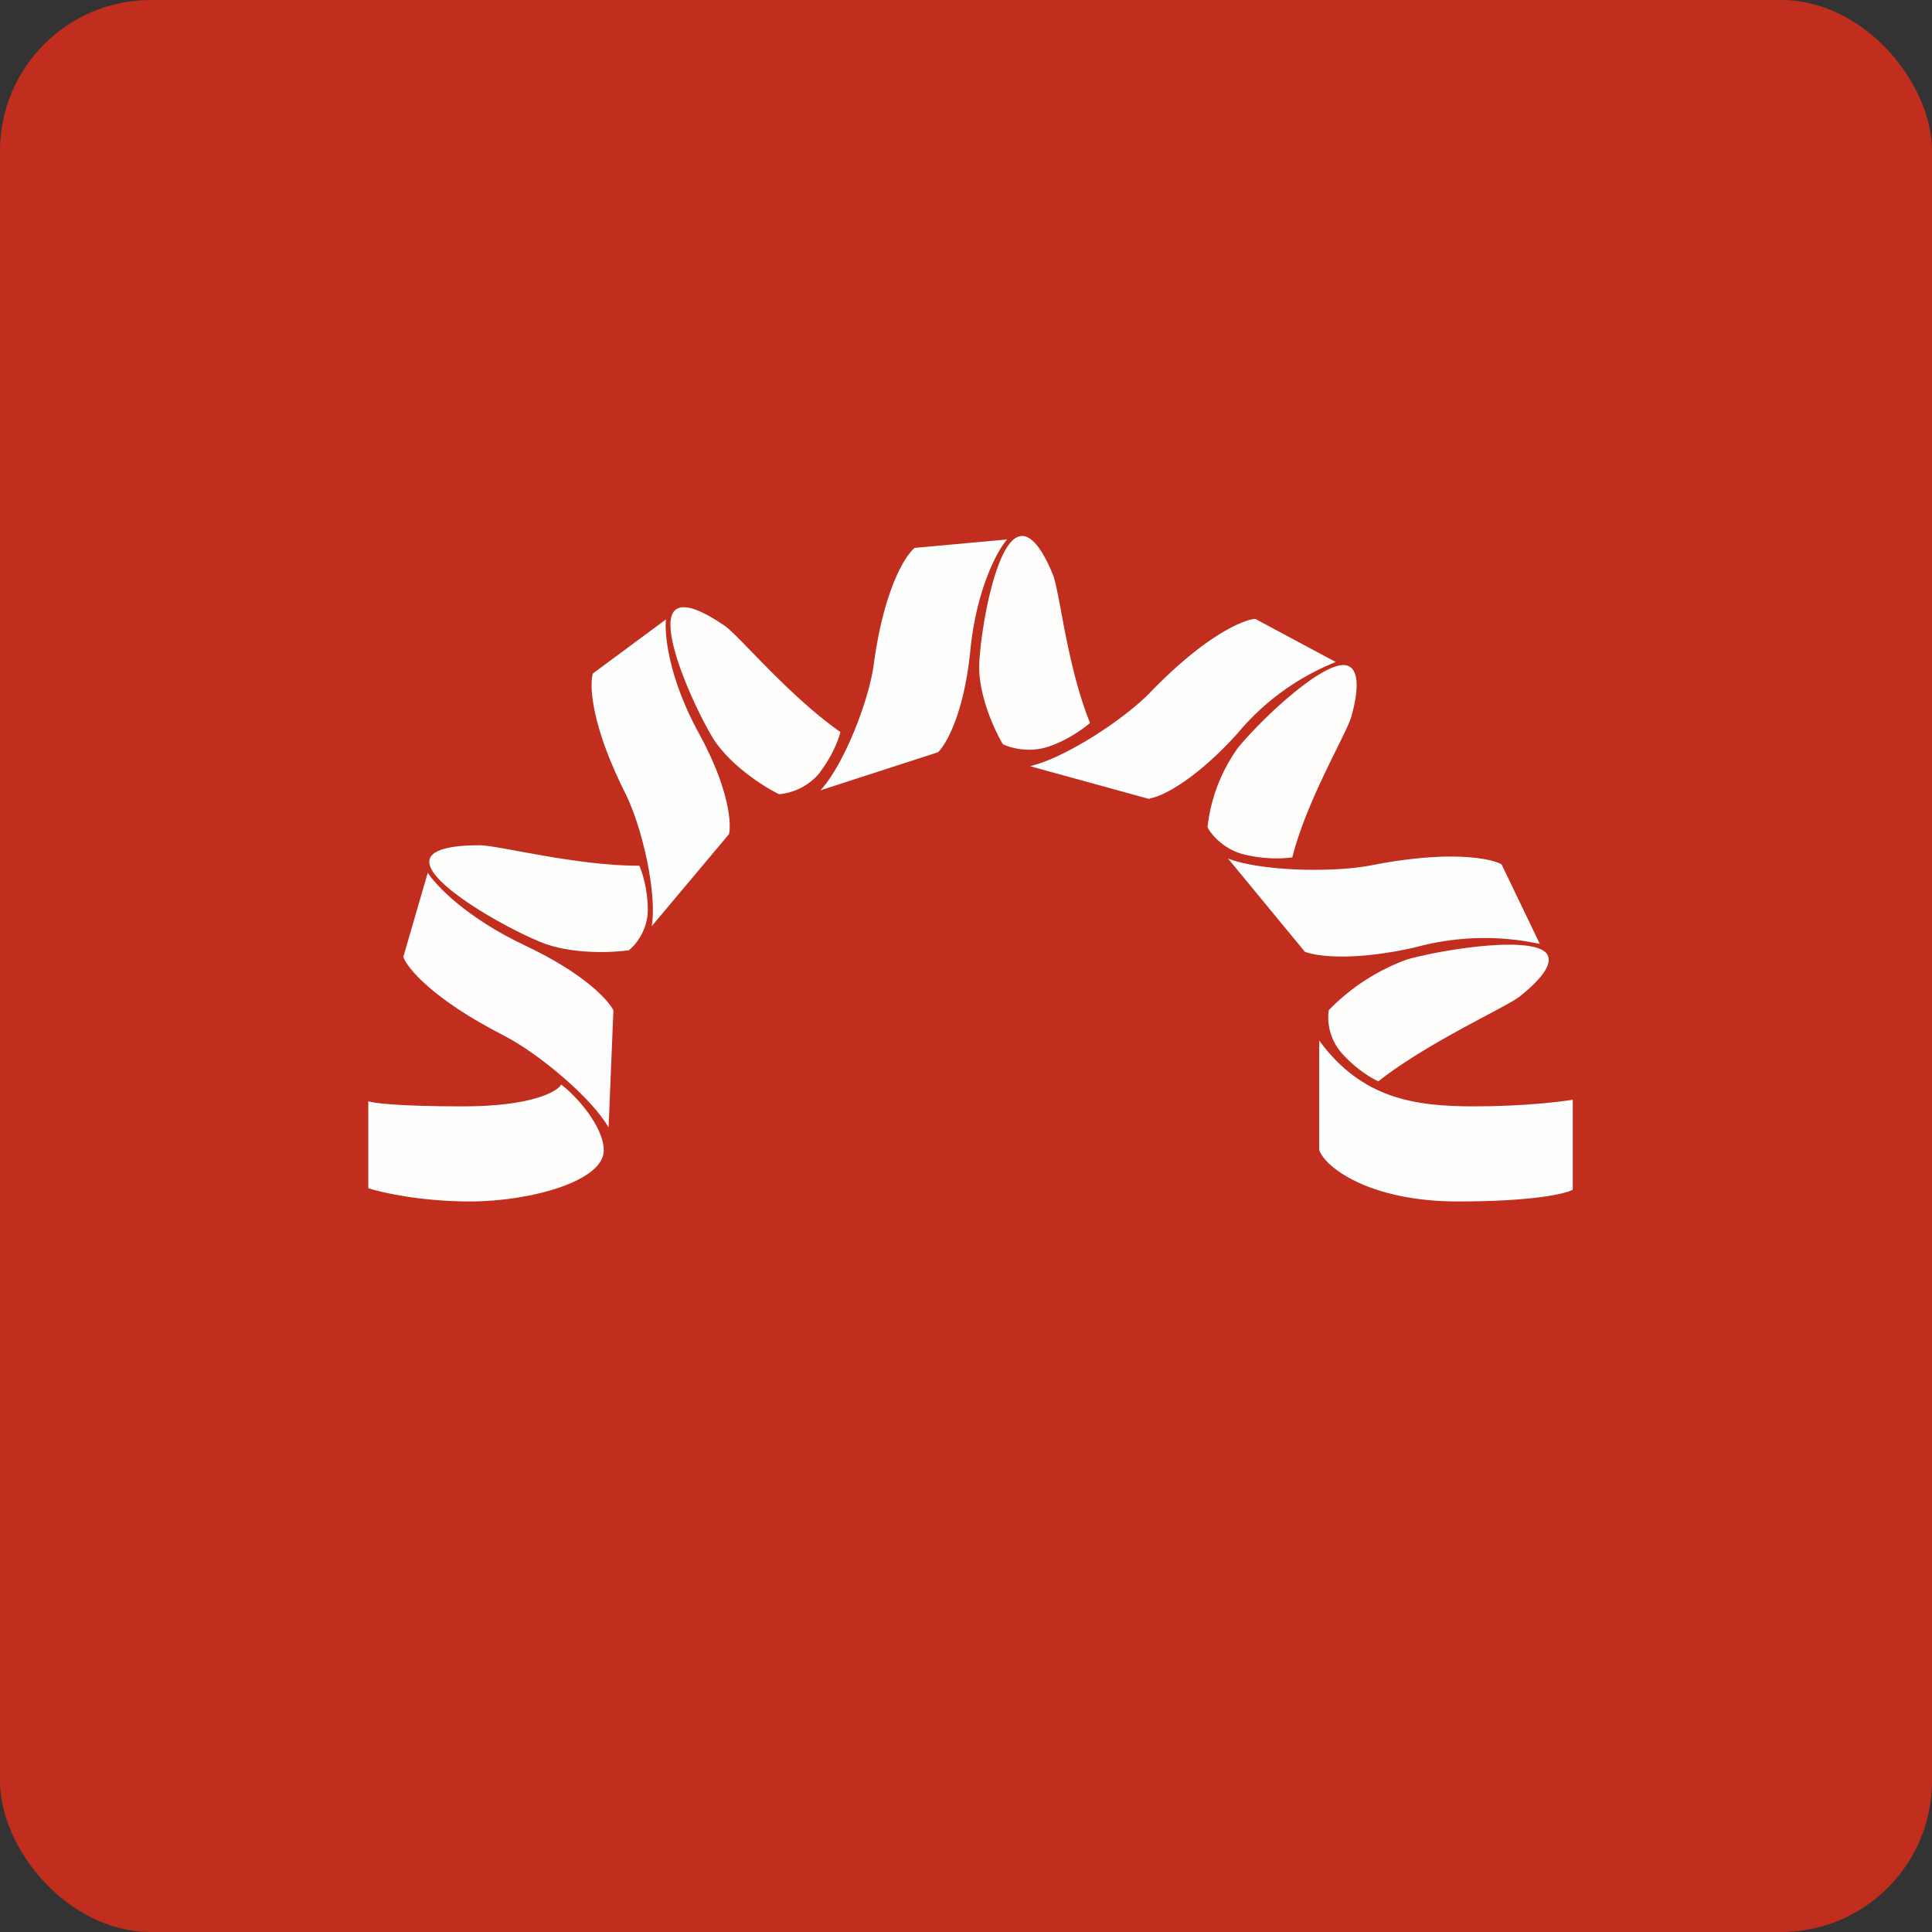
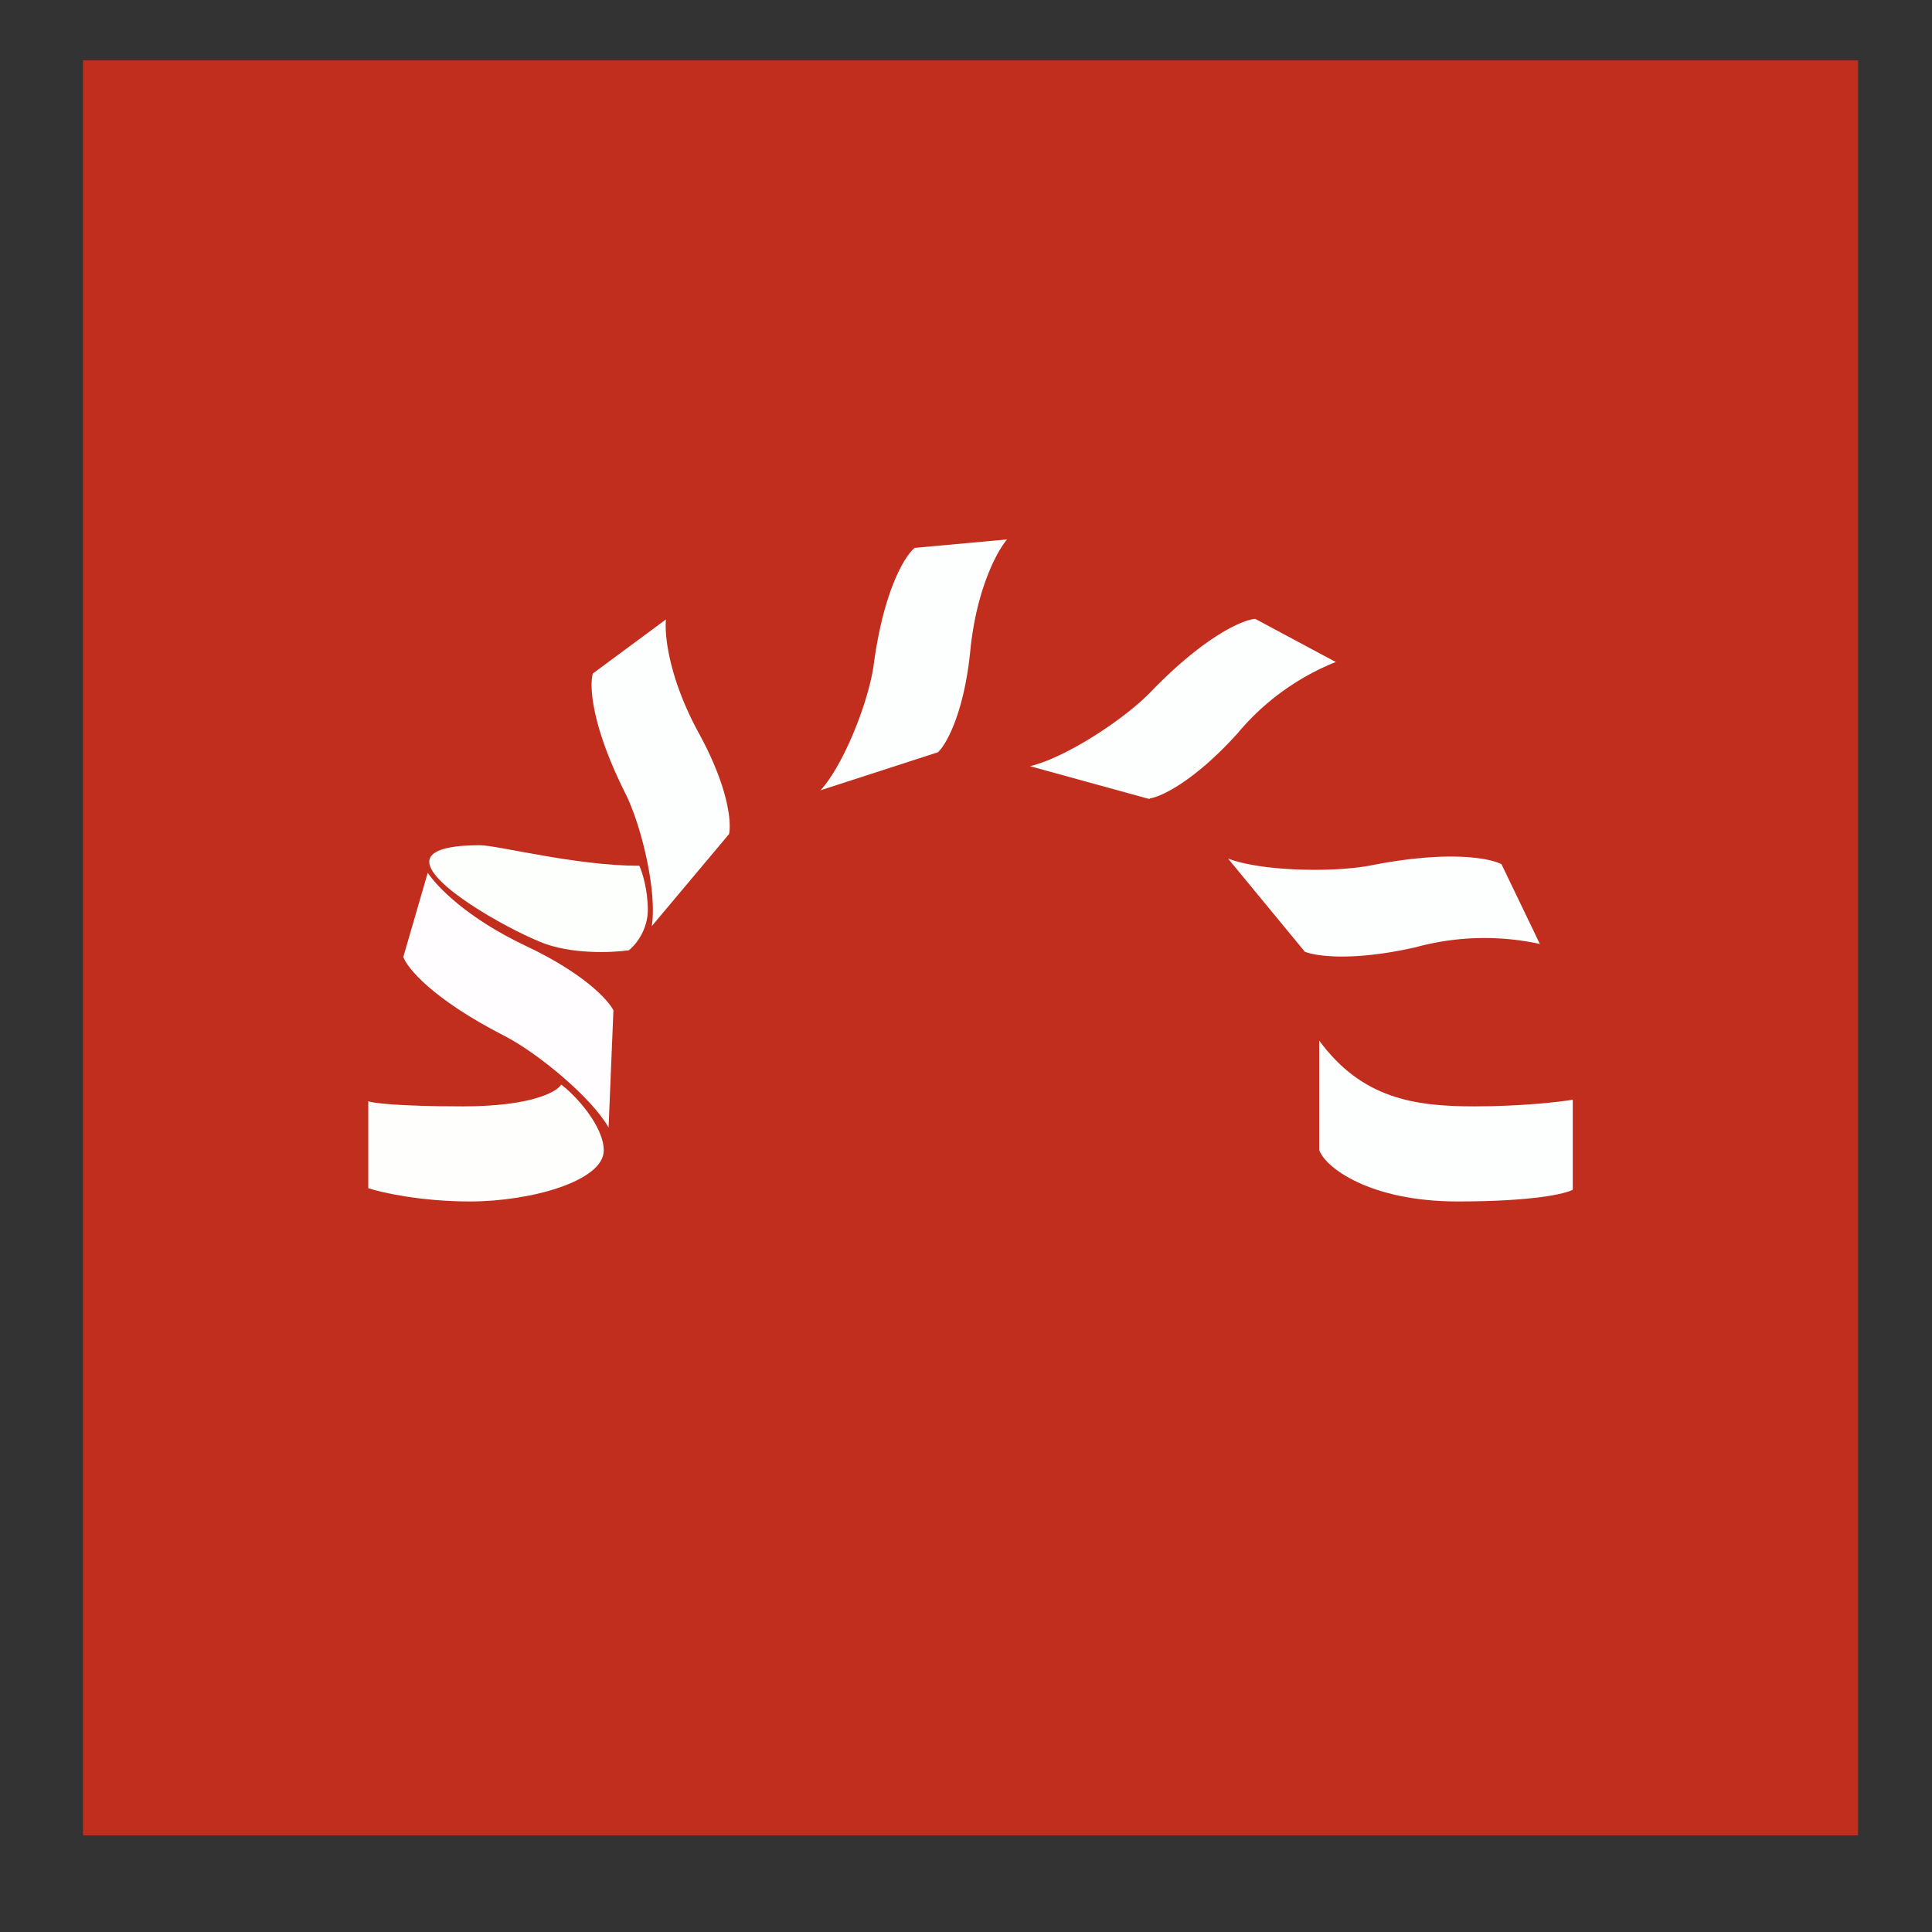
<svg xmlns="http://www.w3.org/2000/svg" width="64" height="64" viewBox="0 0 64 64">
  <rect x="0" y="0" width="64" height="64" fill="#333333" stroke="none" />
-   <rect x="0" y="0" width="64" height="64" rx="5" ry="5" fill="#c12e1e" />
  <path fill="#c12e1e" d="M 2.75,2 L 61.55,2 L 61.55,60.80 L 2.75,60.80 L 2.75,2" />
  <path d="M 12.20,39.36 L 12.20,36.48 C 12.31,36.53 13.09,36.65 15.34,36.65 C 17.59,36.65 18.45,36.17 18.59,35.93 C 19.07,36.28 20,37.31 20,38.11 C 20,39.12 17.59,39.80 15.57,39.80 C 13.96,39.80 12.65,39.51 12.20,39.36 L 12.20,39.36" fill="#fefffd" />
  <path d="M 20.32,33.47 L 20.16,37.35 C 19.61,36.38 17.85,34.90 16.70,34.31 C 14.30,33.08 13.48,32.05 13.36,31.70 L 14.17,28.91 C 14.44,29.33 15.44,30.40 17.41,31.33 C 19.36,32.25 20.16,33.14 20.32,33.47 L 20.32,33.47" fill="#fffdff" />
  <path d="M 21.46,30.14 C 21.46,29.46 21.27,28.88 21.18,28.68 C 19.07,28.68 16.49,28 15.90,28 C 15.30,28 14.22,28.05 14.22,28.55 C 14.22,29.29 16.63,30.68 17.89,31.20 C 18.89,31.62 20.26,31.56 20.83,31.48 C 21.04,31.32 21.46,30.82 21.46,30.14" fill="#fdfffd" />
  <path d="M 24.15,27.63 L 21.59,30.68 C 21.77,29.57 21.27,27.40 20.72,26.29 C 19.55,23.96 19.53,22.66 19.64,22.31 L 22.06,20.52 C 22.01,21.01 22.14,22.43 23.14,24.27 C 24.15,26.11 24.23,27.27 24.15,27.63 L 24.15,27.63 M 31.07,24.92 L 27.18,26.18 C 27.95,25.34 28.77,23.25 28.94,22.04 C 29.28,19.48 30.01,18.38 30.30,18.15 L 33.36,17.87 C 33.04,18.24 32.34,19.51 32.14,21.58 C 31.93,23.64 31.34,24.67 31.07,24.92 L 31.07,24.92 M 38.08,26.47 L 34.12,25.38 C 35.28,25.11 37.21,23.85 38.09,22.95 C 39.93,21.04 41.19,20.53 41.58,20.50 L 44.25,21.93 A 8.19,8.19 0 0,0 40.99,24.30 C 39.56,25.88 38.46,26.40 38.08,26.45 L 38.08,26.46 M 43.21,31.51 L 40.68,28.44 C 41.77,28.86 44.13,28.91 45.40,28.67 C 48.08,28.14 49.41,28.45 49.74,28.63 L 51.01,31.27 A 8.66,8.66 0 0,0 46.89,31.38 C 44.77,31.86 43.55,31.67 43.21,31.52 L 43.21,31.51" fill="#fdffff" />
-   <path d="M 27.16,25.58 C 27.58,25.04 27.79,24.46 27.84,24.25 C 26.14,23.06 24.50,21.08 24.02,20.74 C 23.54,20.41 22.64,19.85 22.32,20.26 C 21.86,20.85 22.94,23.32 23.61,24.44 C 24.16,25.33 25.29,26.06 25.81,26.31 A 1.99,1.99 0 0,0 27.17,25.58 L 27.16,25.58 M 41.23,28.31 C 41.94,28.48 42.57,28.44 42.81,28.40 C 43.30,26.46 44.63,24.27 44.77,23.72 C 44.92,23.18 45.13,22.17 44.60,22.04 C 43.86,21.88 41.84,23.76 41.01,24.77 A 5.57,5.57 0 0,0 40,27.40 C 40.12,27.64 40.53,28.14 41.23,28.31 M 34.77,24.72 C 35.45,24.48 35.94,24.09 36.11,23.95 C 35.35,22.09 35.10,19.57 34.88,19.04 C 34.67,18.52 34.22,17.59 33.73,17.78 C 33,18.03 32.51,20.67 32.44,21.96 C 32.39,22.99 32.94,24.18 33.22,24.65 C 33.45,24.77 34.10,24.96 34.77,24.72 L 34.77,24.72 M 44.45,34.89 C 44.91,35.41 45.45,35.73 45.66,35.82 C 47.28,34.54 49.86,33.38 50.33,33.02 C 50.78,32.66 51.56,31.97 51.22,31.57 C 50.72,31.01 47.93,31.42 46.62,31.78 A 6.91,6.91 0 0,0 44.02,33.46 C 43.97,33.72 43.98,34.36 44.45,34.89 L 44.45,34.89" fill="#fffefd" />
  <path d="M 43.70,38.09 L 43.70,34.47 C 45.11,36.39 46.85,36.65 48.83,36.65 C 50.43,36.65 51.67,36.50 52.10,36.43 L 52.10,39.41 C 51.88,39.54 50.80,39.80 48.29,39.80 C 45.36,39.80 43.88,38.66 43.70,38.09 L 43.70,38.09" fill="#fdfefe" />
</svg>